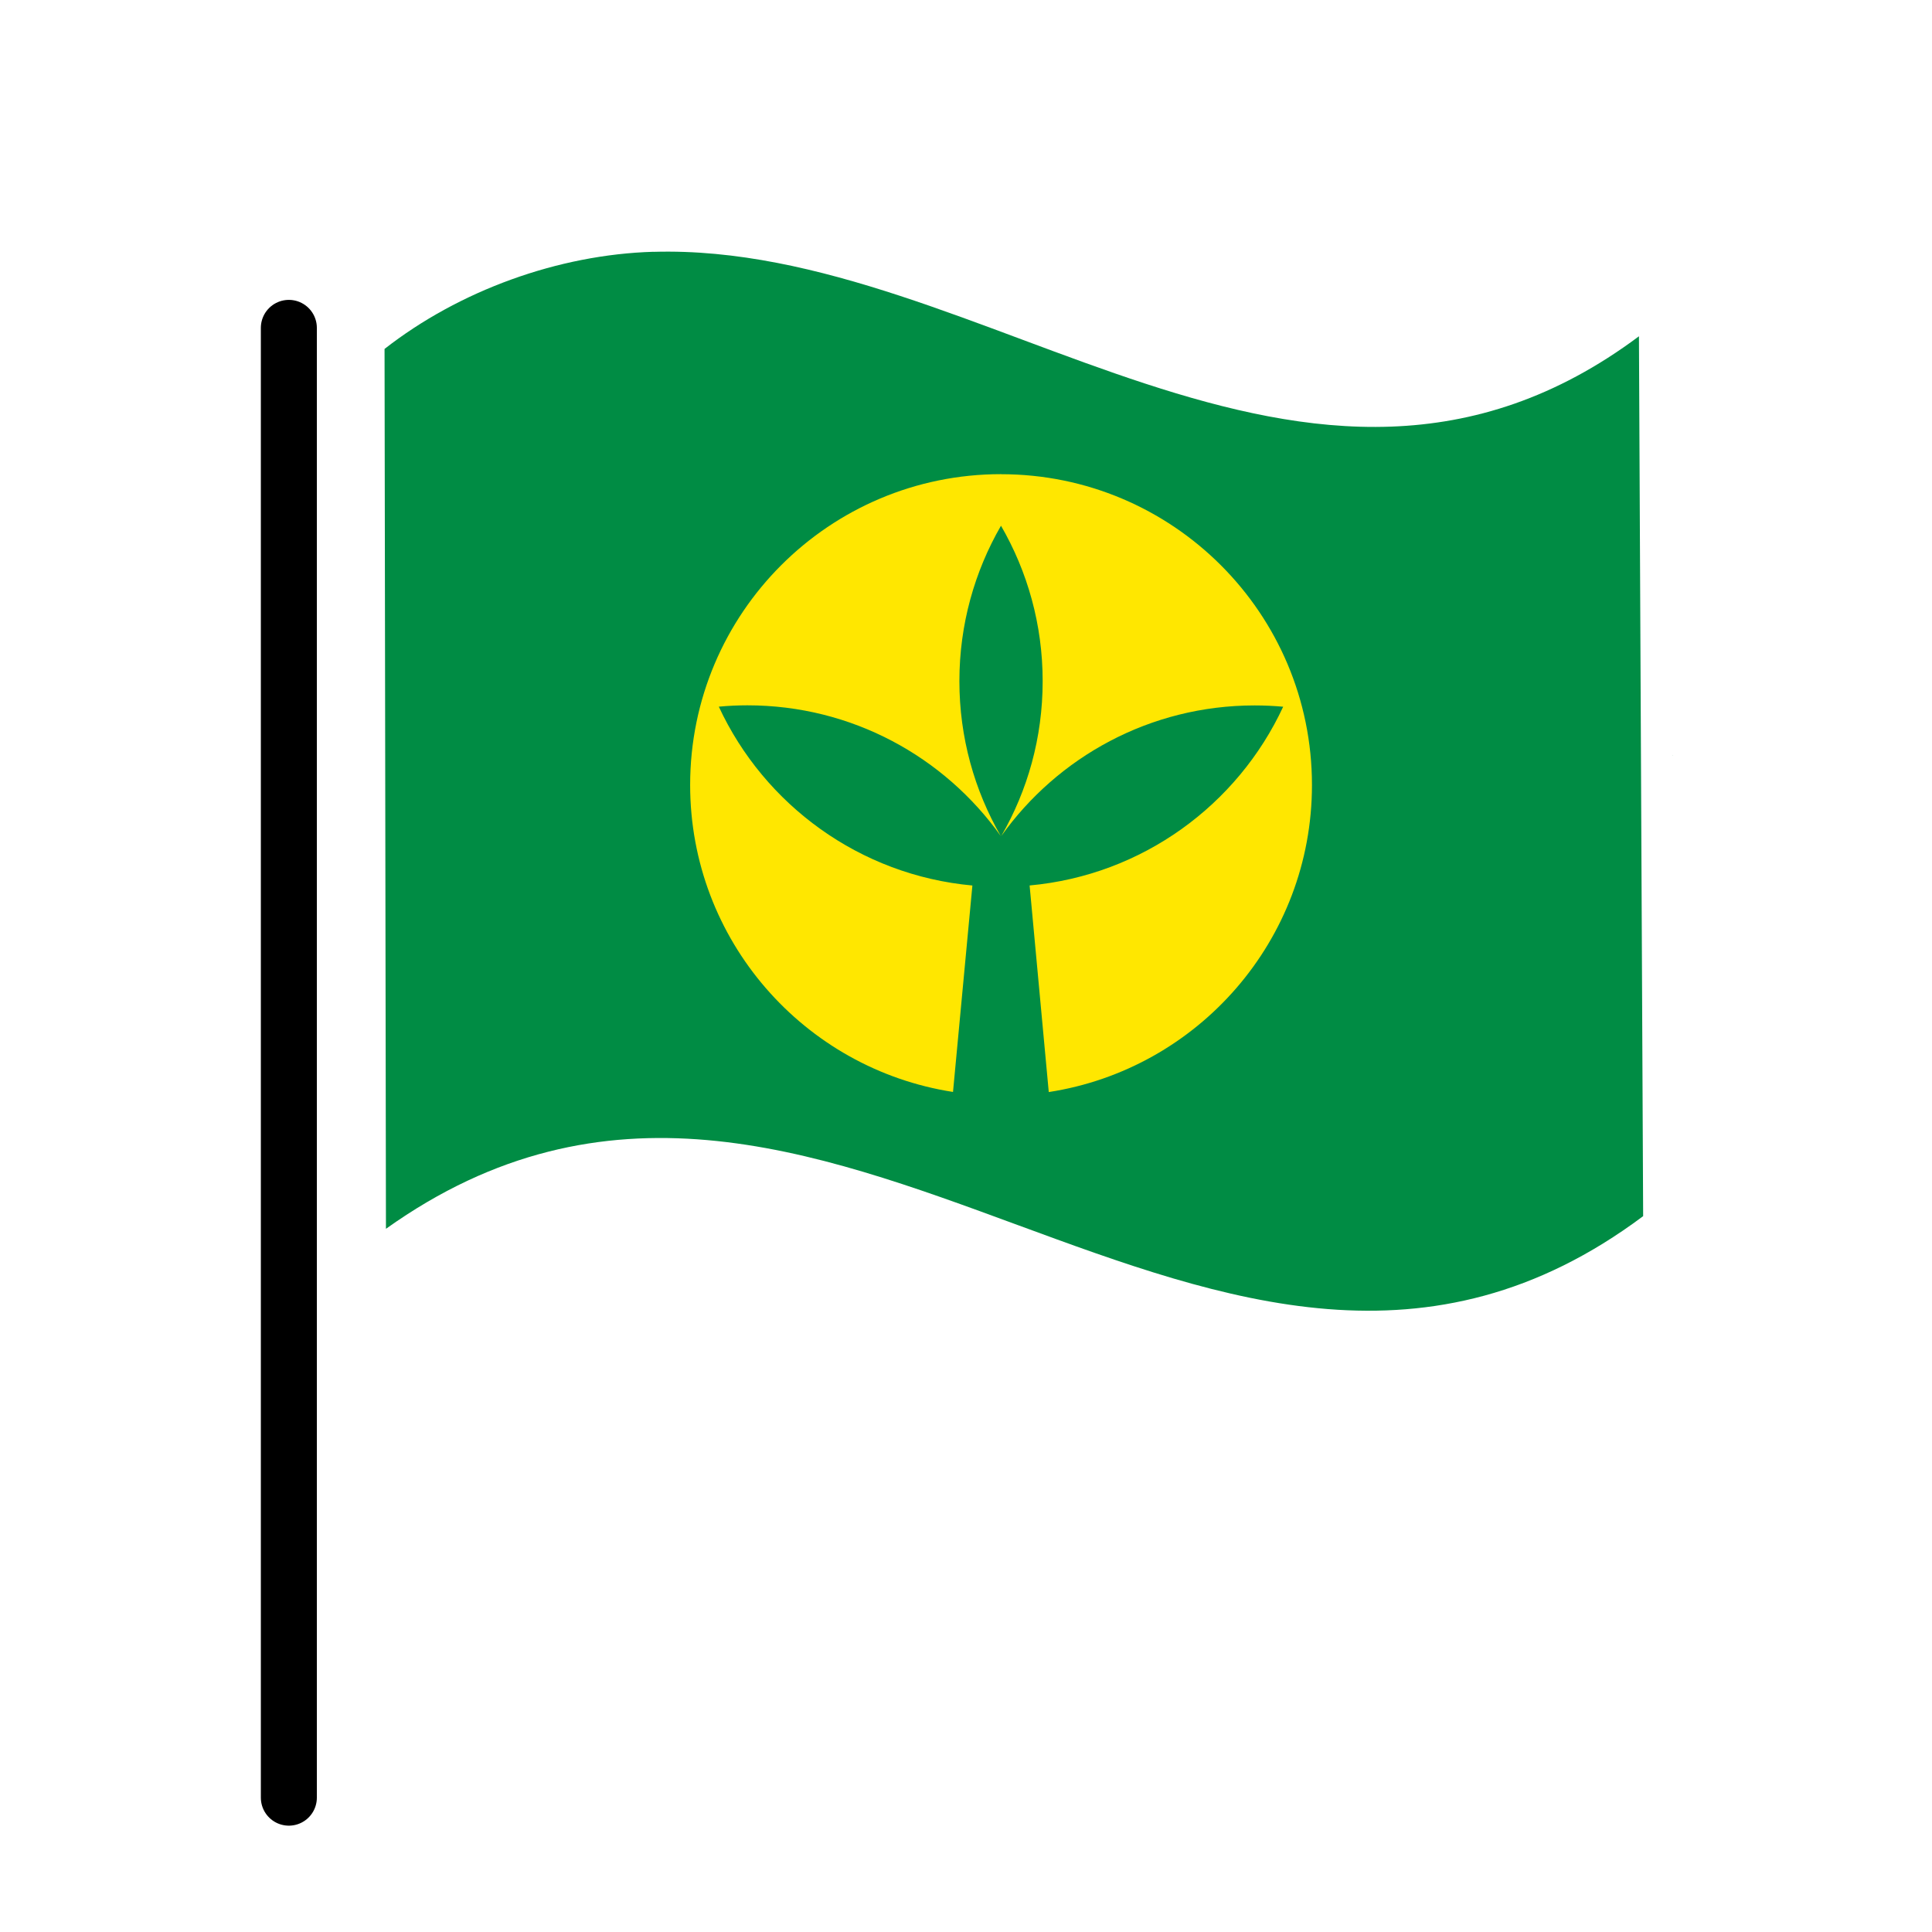
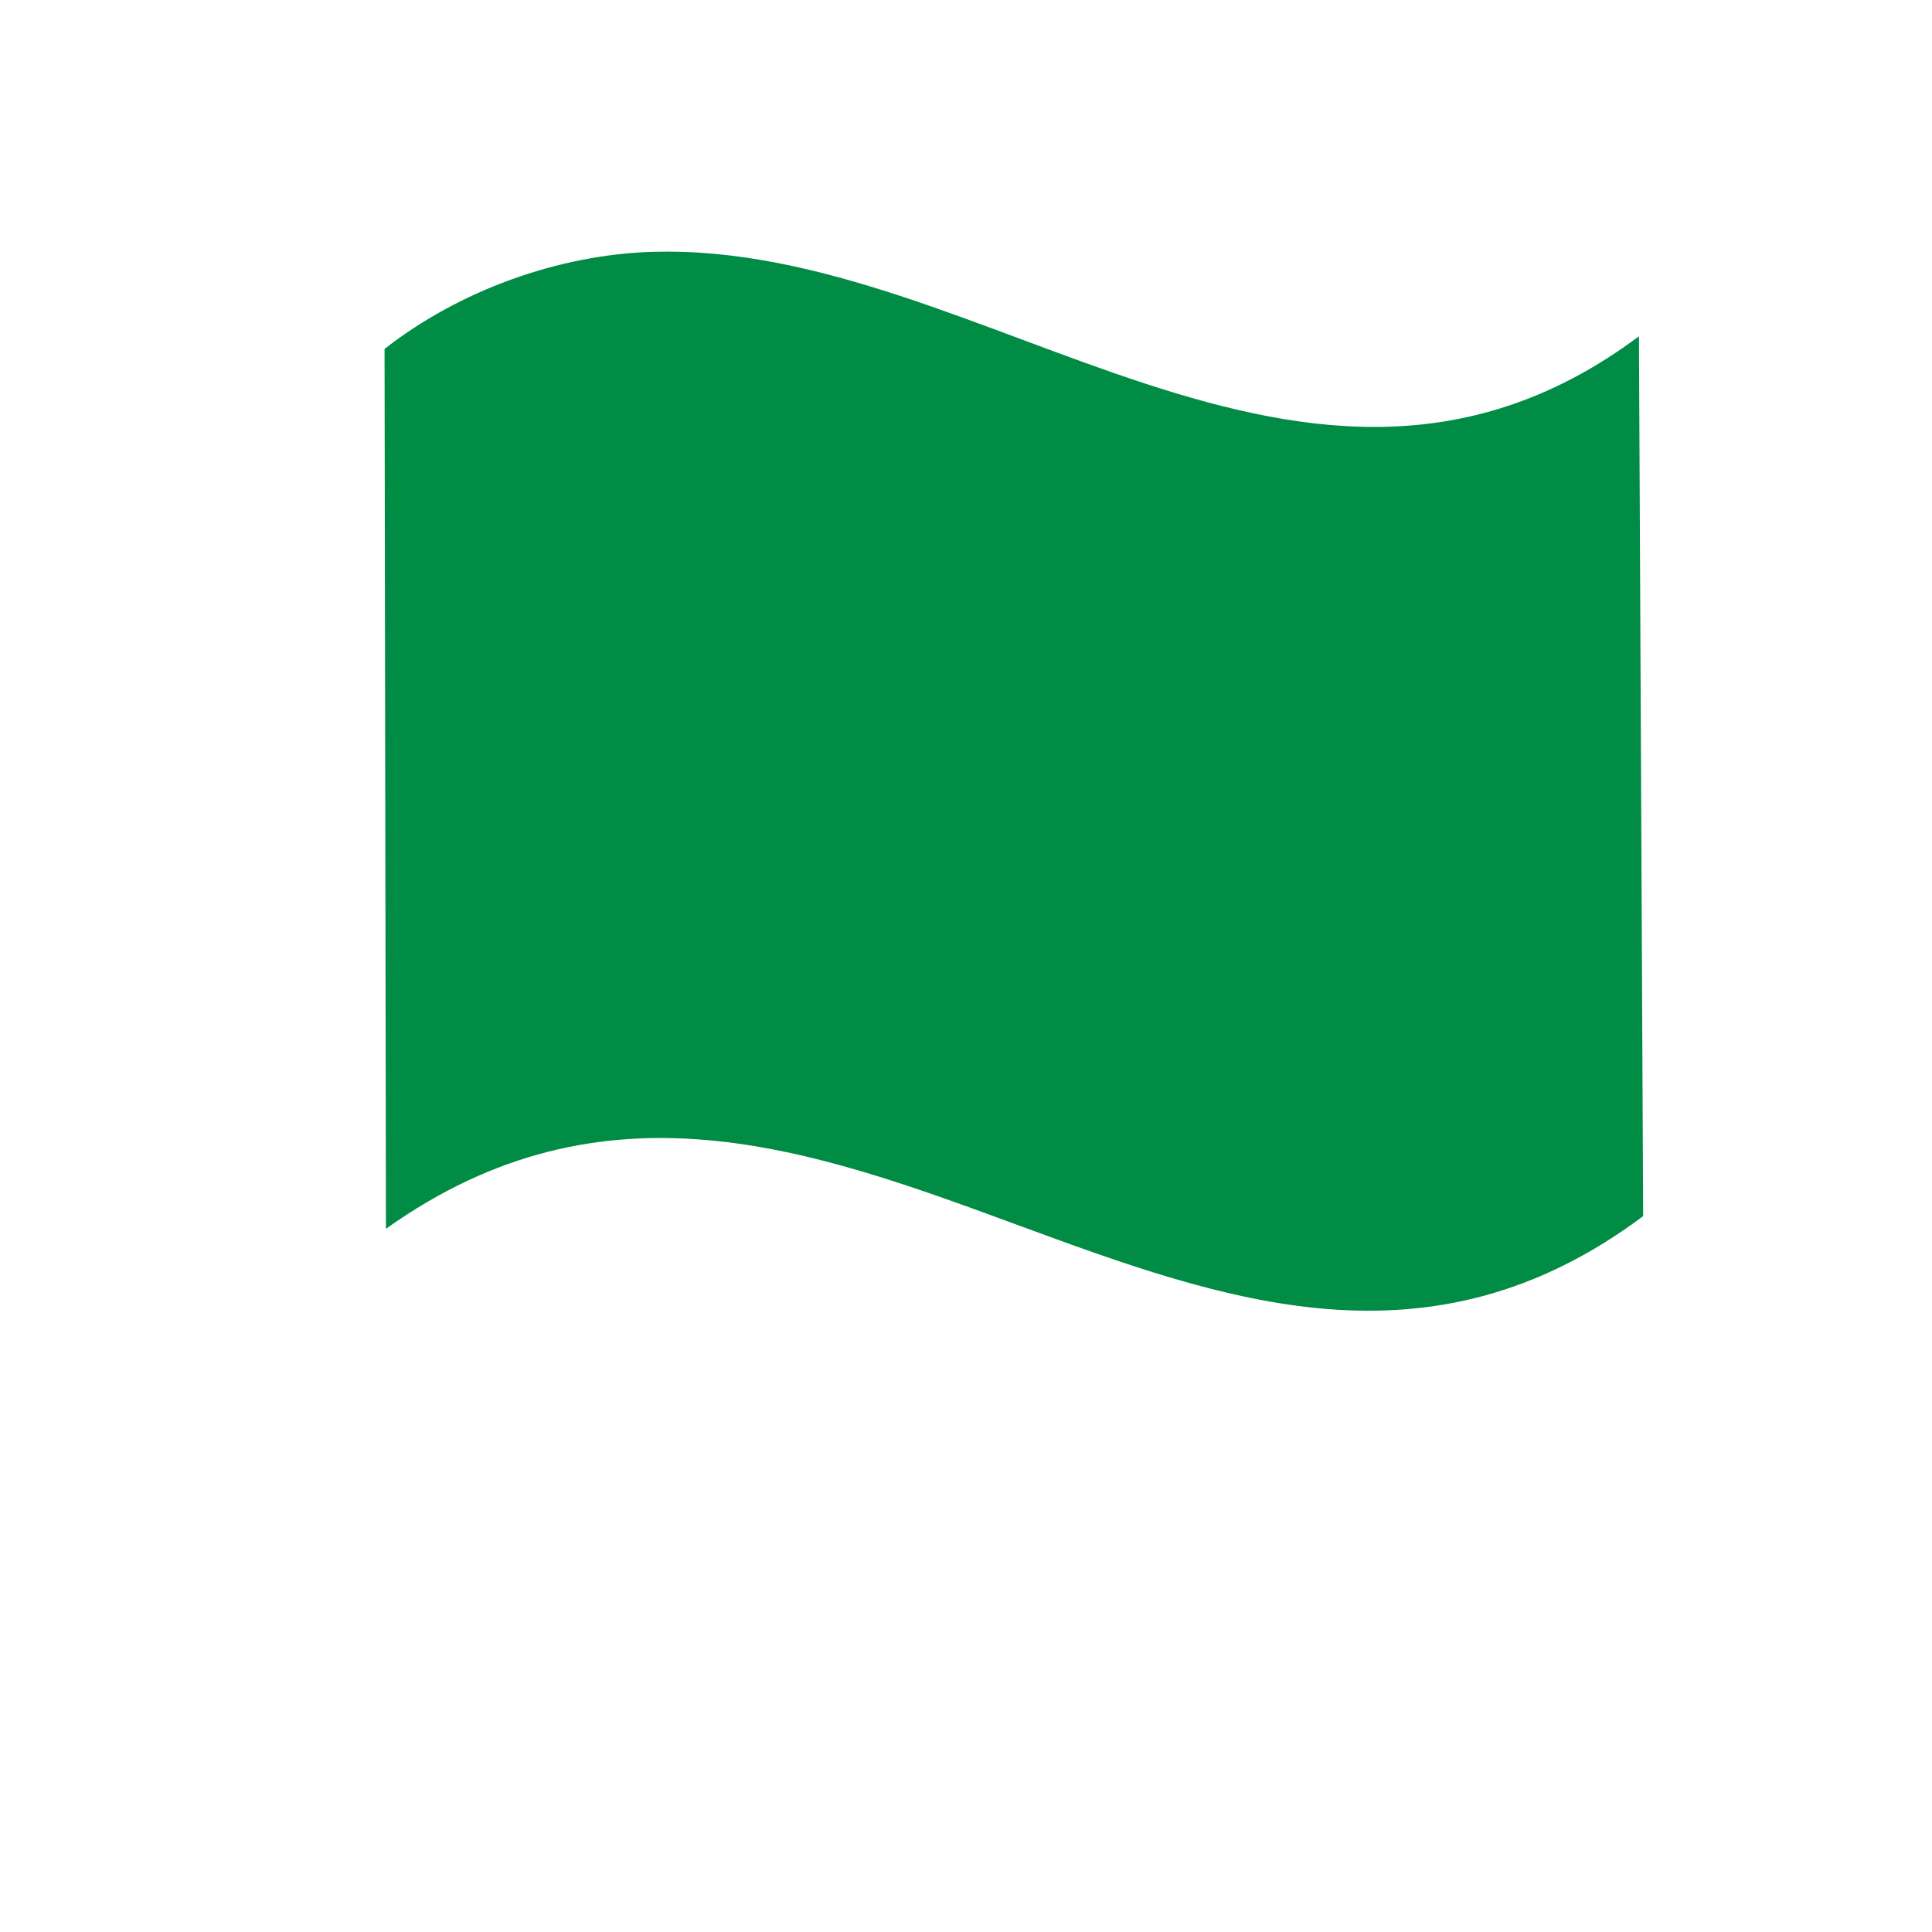
<svg xmlns="http://www.w3.org/2000/svg" id="_레이어_2" data-name="레이어_2" viewBox="0 0 345 345">
  <defs>
    <style>
      .cls-1 {
        fill: #008c44;
      }

      .cls-2, .cls-3 {
        fill: none;
      }

      .cls-3 {
        stroke: #000;
        stroke-linecap: round;
        stroke-linejoin: round;
        stroke-width: 10px;
      }

      .cls-4 {
        fill: #ffe700;
      }
    </style>
  </defs>
  <g id="_레이어_1-2" data-name="레이어_1">
    <g>
      <g>
        <path class="cls-1" d="M116.69,44.97c59.09-1.72,116.53,59.48,175.98,15.08l.75,157.12c-76.38,57.08-146.32-53.49-224.5,2.26l-.25-157.12c13.33-10.42,31-16.85,48.02-17.35Z" />
-         <line class="cls-3" x1="51.58" y1="58.55" x2="51.58" y2="321.01" />
-         <path class="cls-4" d="M178.76,84.67c-30.66,0-55.52,24.85-55.52,55.5,0,27.73,20.35,50.7,46.94,54.82l3.46-36.86h.04c-20.14-1.83-37.18-14.4-45.32-31.94,1.7-.16,3.41-.24,5.11-.24,18.67,0,35.18,9.21,45.24,23.34-4.7-8.15-7.39-17.6-7.39-27.67s2.71-19.58,7.43-27.74c4.72,8.16,7.44,17.63,7.44,27.75s-2.69,19.52-7.39,27.66c10.07-14.12,26.58-23.32,45.24-23.32,1.72,0,3.42.08,5.1.23-8.14,17.53-25.16,30.09-45.29,31.92h.01s3.42,36.89,3.42,36.89c26.61-4.1,47-27.08,47-54.83,0-30.65-24.86-55.5-55.52-55.5Z" />
      </g>
      <rect class="cls-2" width="345" height="345" />
-       <path class="cls-1" d="M298.69,134.87s0,.01,0,.02c-.02-.02-.04-.05-.05-.07.02.04.04.07.06.11.02-.04.04-.08.06-.11-.02.03-.04.05-.06.08v-.02Z" />
+       <path class="cls-1" d="M298.69,134.87s0,.01,0,.02v-.02Z" />
    </g>
  </g>
</svg>